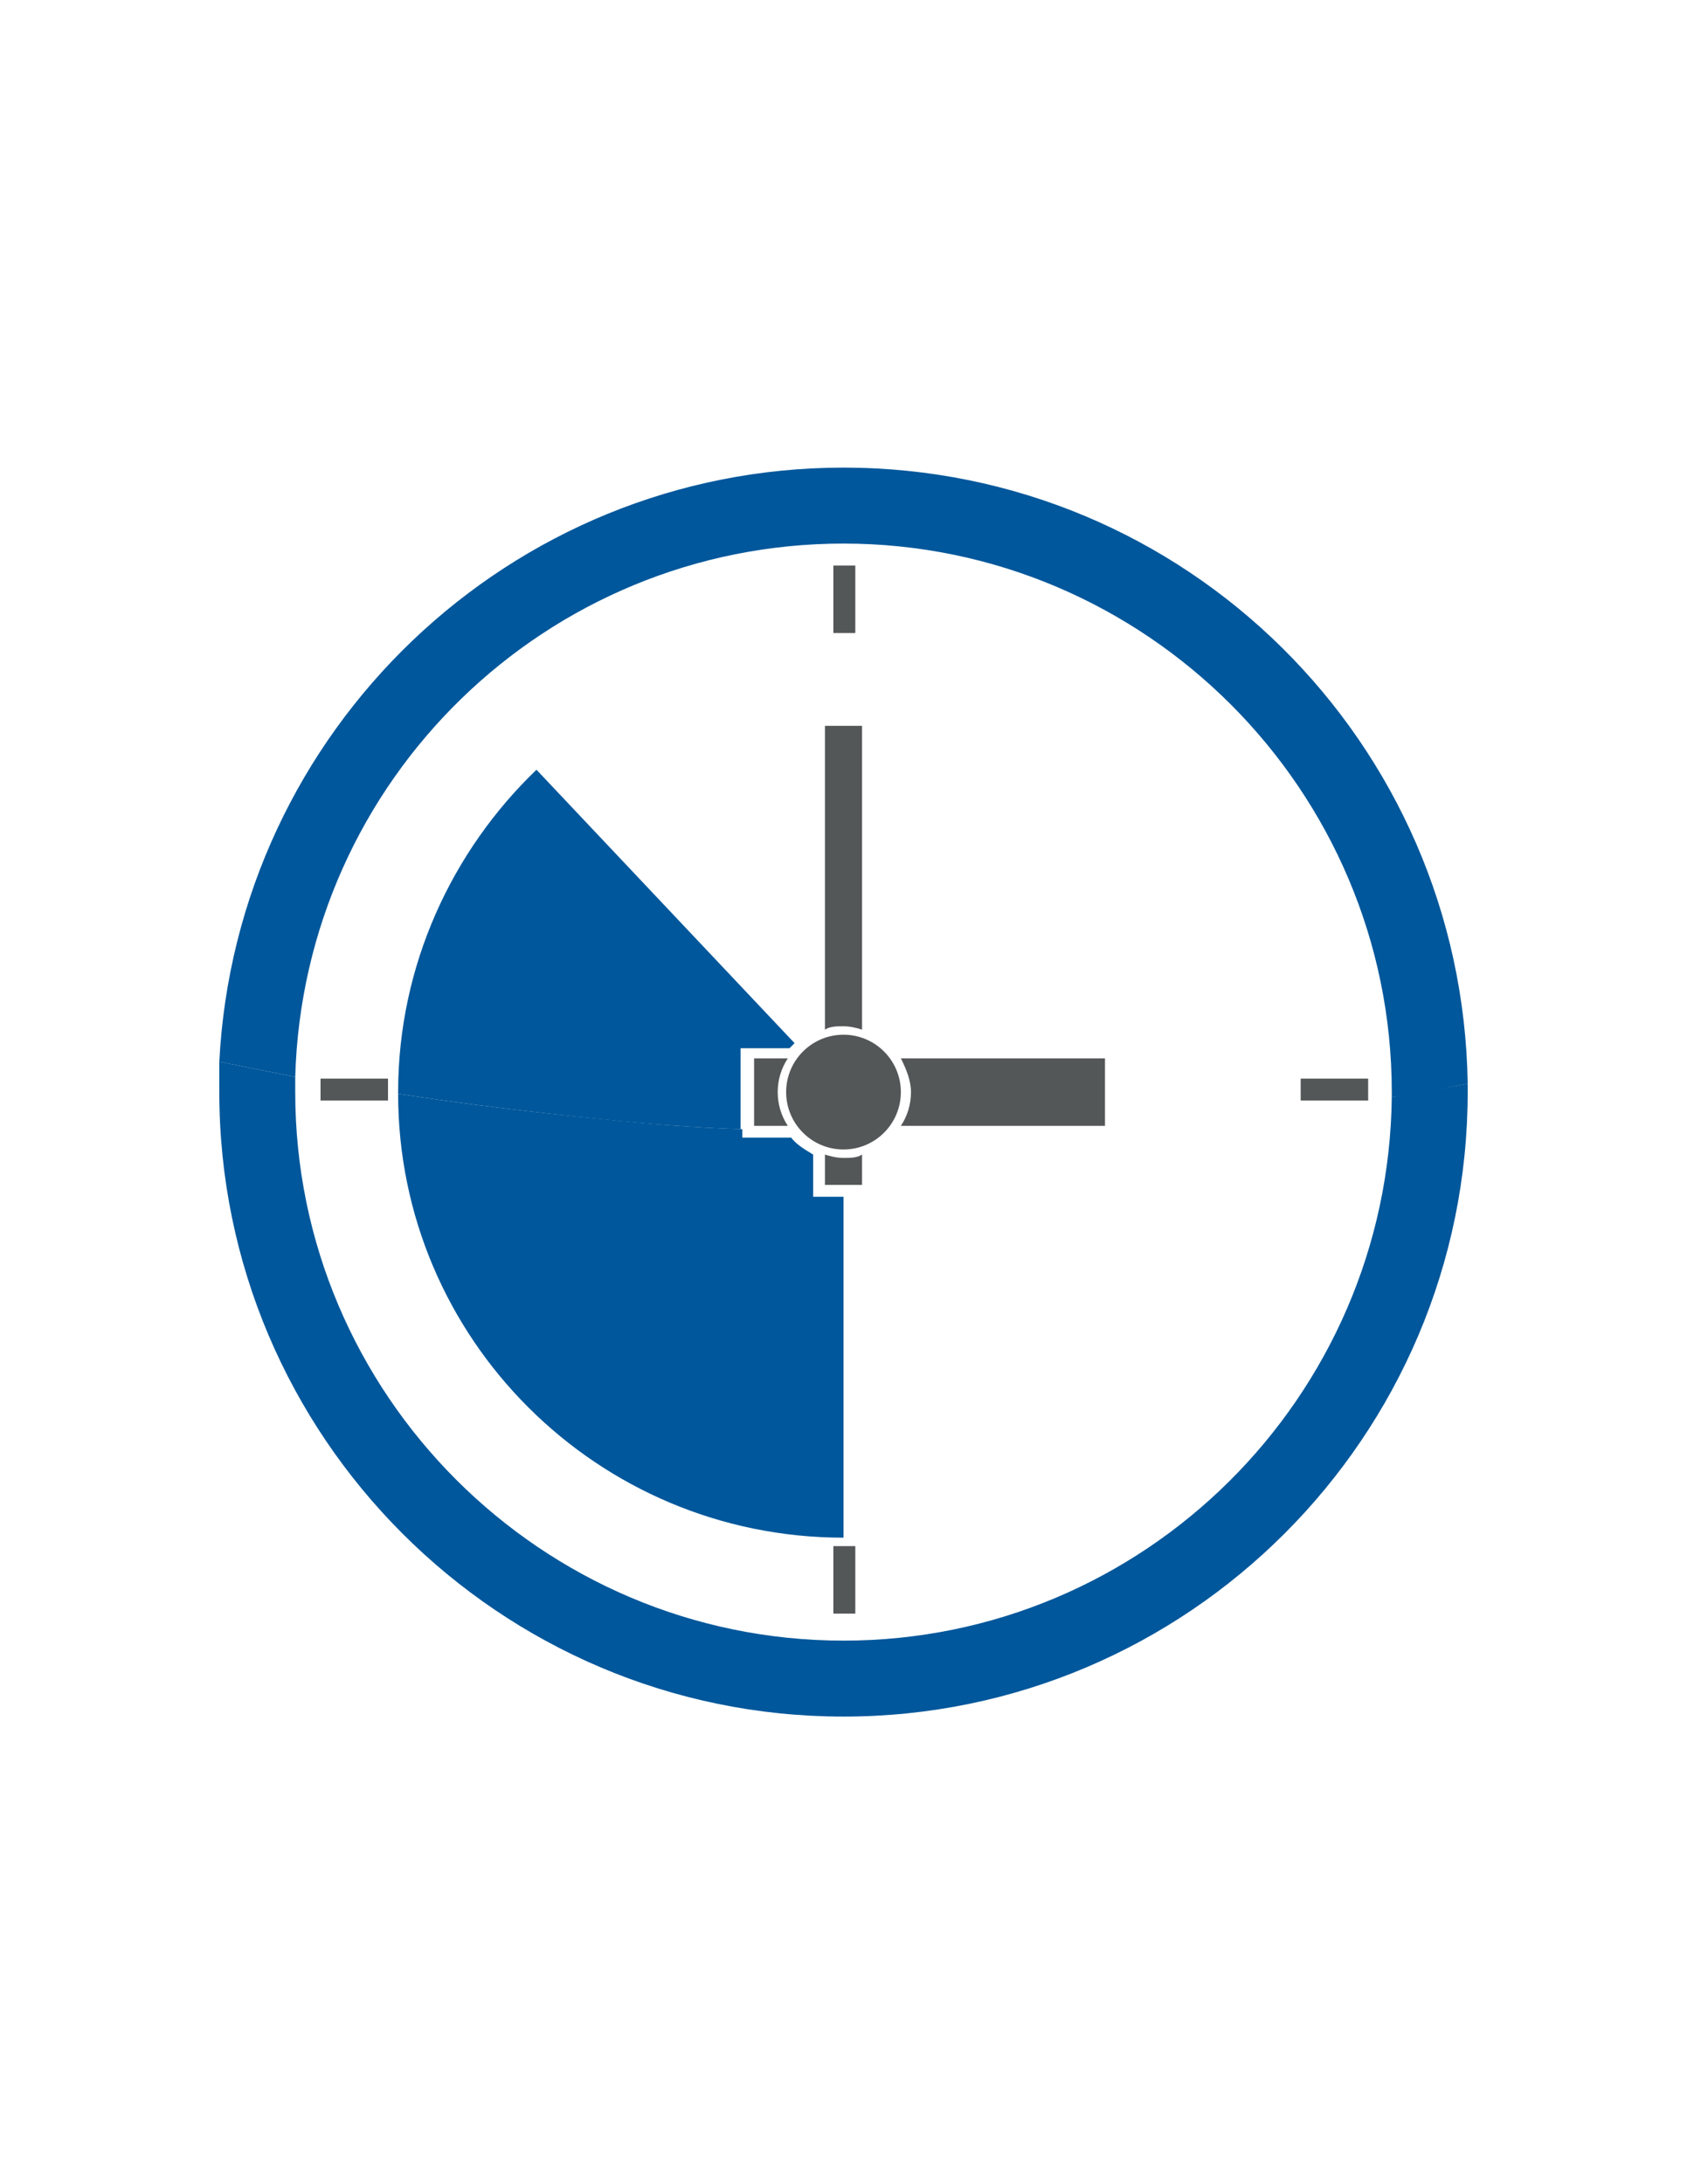
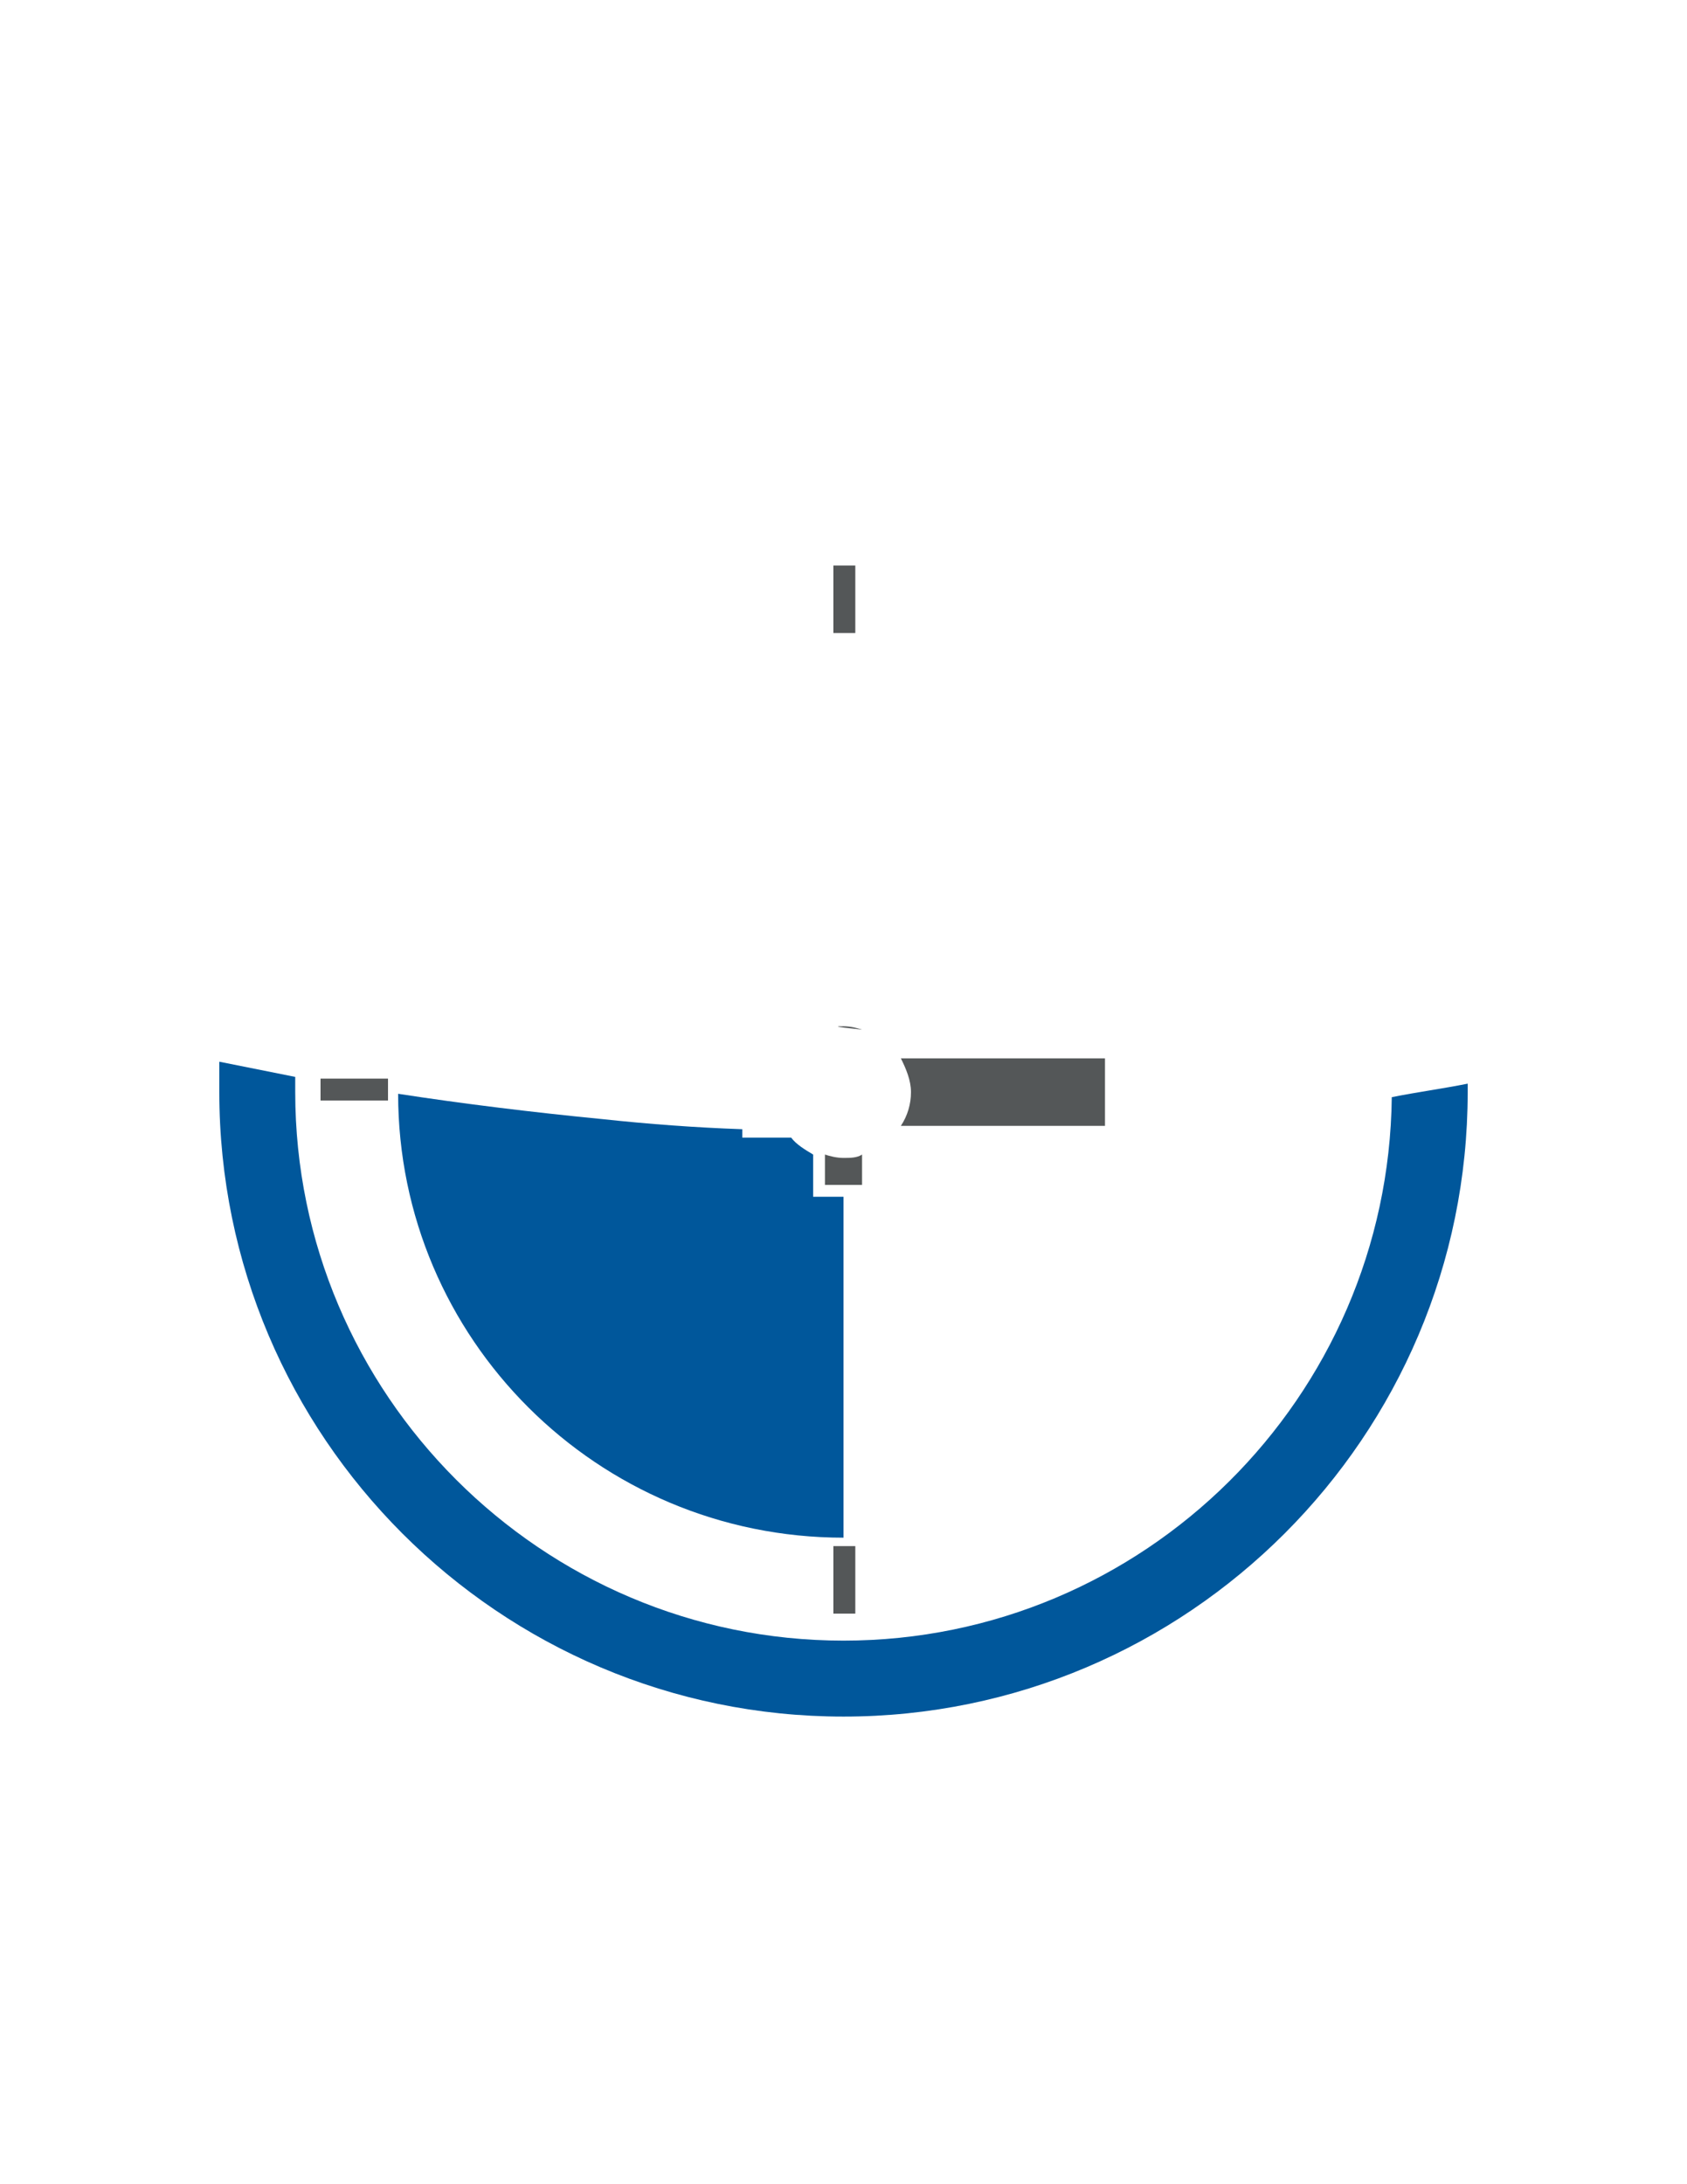
<svg xmlns="http://www.w3.org/2000/svg" version="1.1" id="Layer_1" x="0px" y="0px" width="612px" height="792px" viewBox="0 0 612 792" enable-background="new 0 0 612 792" xml:space="preserve">
  <g>
    <rect x="302.328" y="205.056" fill="#545758" width="7.956" height="24.48" />
    <rect x="302.328" y="560.628" fill="#545758" width="7.956" height="24.48" />
    <rect x="116.28" y="391.104" fill="#545758" width="24.48" height="7.956" />
-     <rect x="471.852" y="391.104" fill="#545758" width="24.48" height="7.956" />
-     <circle fill="#545758" cx="306" cy="396" r="20.808" />
    <path fill="#545758" d="M326.808,383.76c1.836,3.672,3.673,7.956,3.673,12.24s-1.225,8.568-3.673,12.24h74.053v-24.48H326.808z" />
-     <path fill="#545758" d="M282.132,396c0-4.284,1.224-8.568,3.672-12.24h-12.24v24.48h12.24   C283.356,404.568,282.132,400.284,282.132,396z" />
-     <path fill="#545758" d="M306,372.132c2.448,0,4.896,0.612,6.732,1.224v-110.16h-13.464v110.16   C301.104,372.132,303.552,372.132,306,372.132z" />
+     <path fill="#545758" d="M306,372.132c2.448,0,4.896,0.612,6.732,1.224v-110.16v110.16   C301.104,372.132,303.552,372.132,306,372.132z" />
    <path fill="#545758" d="M306,419.868c-2.448,0-4.896-0.612-6.732-1.225v11.017h13.464v-11.017   C310.896,419.868,308.448,419.868,306,419.868z" />
    <g>
      <path fill="#00579B" d="M79.56,384.984c0,3.672,0,7.344,0,11.016c0,124.848,101.592,226.44,226.44,226.44    c124.848,0,226.44-101.593,226.44-226.44c0-1.224,0-1.836,0-3.06c-9.181,1.836-18.36,3.06-27.54,4.896    C503.676,506.771,414.936,594.9,306,594.9c-109.548,0-198.9-89.353-198.9-198.9c0-1.836,0-3.672,0-5.508    C97.92,388.656,88.74,386.82,79.56,384.984L79.56,384.984z" />
      <path fill="#00579B" d="M144.432,396.612c0,88.739,72.216,160.956,161.568,160.956l0,0V433.944h-11.016v-15.301    c-3.06-1.836-6.12-3.672-7.956-6.119H269.28v-3.061c-17.136-0.612-33.66-1.836-50.796-3.672    C193.392,403.344,168.3,400.284,144.432,396.612L144.432,396.612z" />
-       <path fill="#00579B" d="M306,169.56c-121.176,0-220.32,95.472-226.44,215.424c9.18,1.836,18.36,3.672,27.54,5.508    C110.16,282.78,198.288,197.1,306,197.1c109.548,0,198.9,89.352,198.9,198.9c0,0.612,0,1.224,0,1.836    c9.18-1.224,18.359-3.06,27.54-4.896C530.604,269.316,430.236,169.56,306,169.56L306,169.56z" />
-       <path fill="#00579B" d="M194.616,279.108c-30.6,29.376-50.184,70.992-50.184,116.892v0.612c23.868,3.672,48.96,6.731,73.44,9.18    c17.136,1.836,34.272,3.06,50.796,3.672v-29.376h17.748c0.612-0.612,1.224-1.224,1.836-1.836L194.616,279.108L194.616,279.108z" />
    </g>
  </g>
</svg>